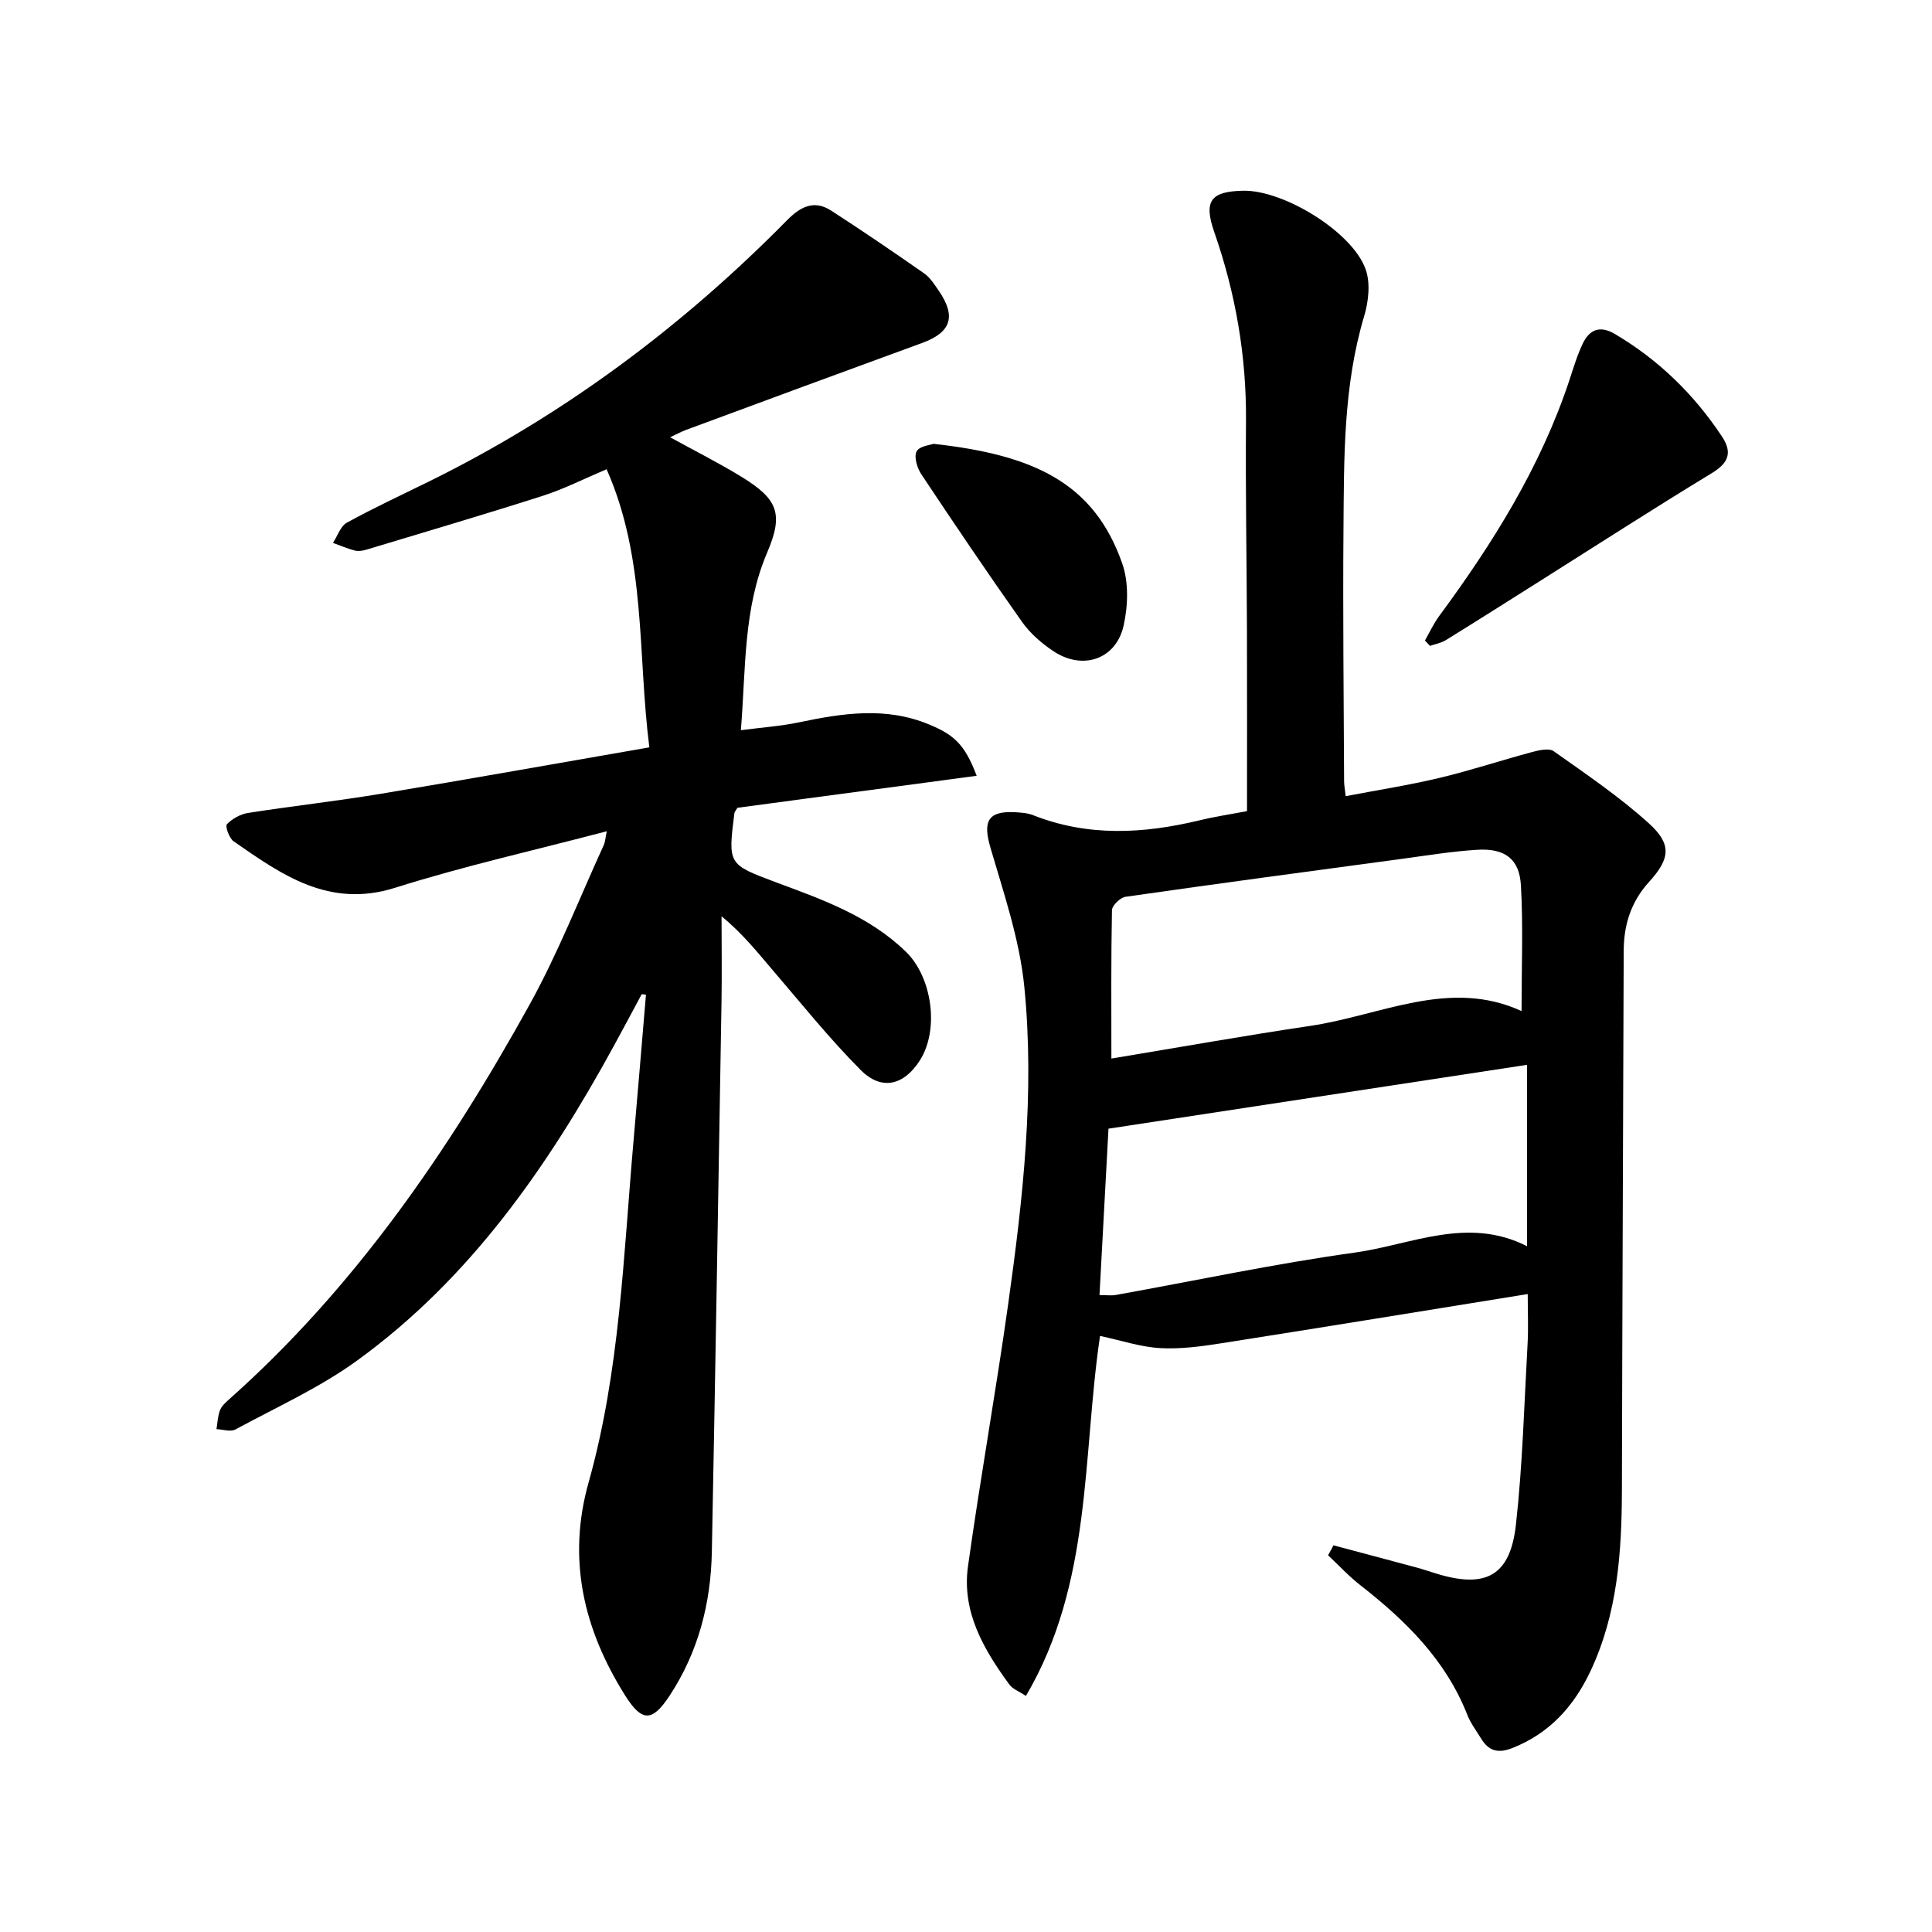
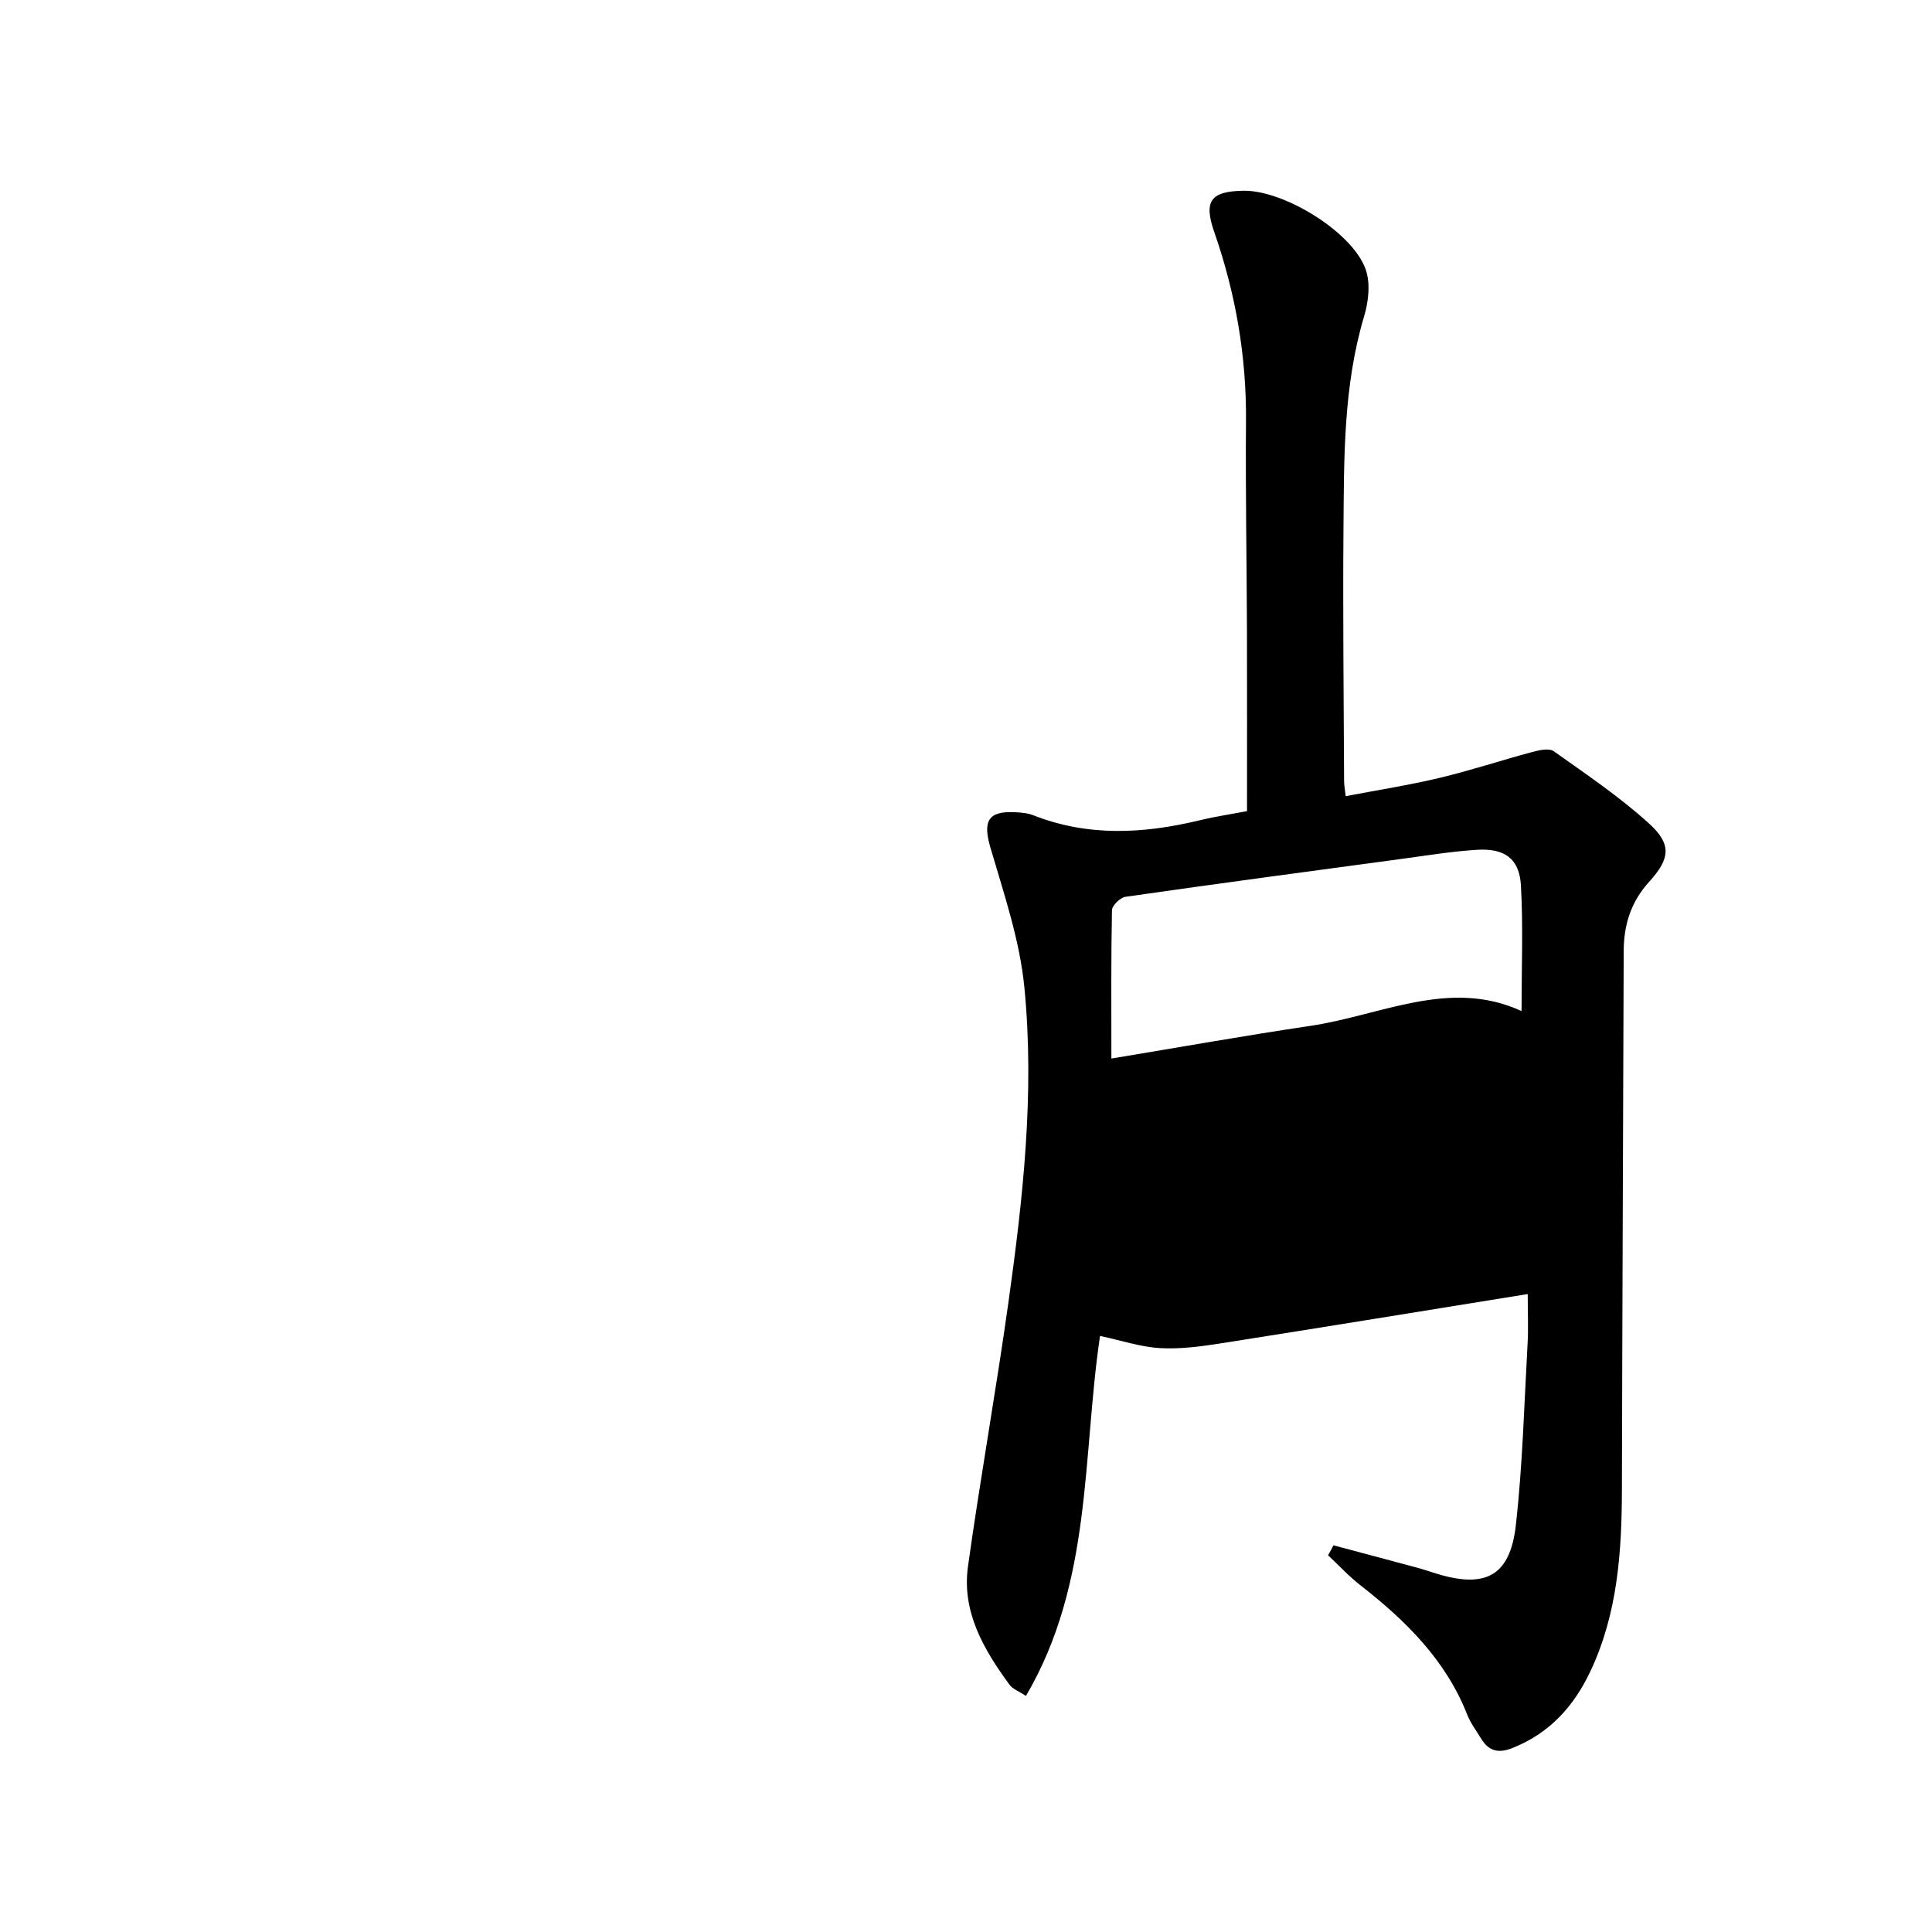
<svg xmlns="http://www.w3.org/2000/svg" enable-background="new 0 0 400 400" viewBox="0 0 400 400">
-   <path d="m276.08 319.94c5.72 1.52 11.43 3.04 17.14 4.58 1.37.37 2.72.83 4.08 1.25 10.31 3.2 15.38.52 16.56-10.13 1.38-12.42 1.71-24.96 2.41-37.45.18-3.14.03-6.29.03-10.27-21.34 3.44-42.38 6.89-63.44 10.19-4.19.66-8.49 1.24-12.68 1-4.04-.23-8.02-1.58-12.43-2.52-3.7 24.95-1.58 51.13-15.34 74.53-1.5-.99-2.77-1.44-3.42-2.34-5.33-7.28-9.89-15.07-8.58-24.48 2.54-18.2 5.8-36.29 8.35-54.49 3.04-21.7 5.48-43.55 3.32-65.44-.96-9.78-4.25-19.38-7.03-28.9-1.59-5.43-.52-7.6 5.1-7.31 1.25.07 2.58.16 3.73.61 11.34 4.48 22.81 3.87 34.38 1.09 3.35-.81 6.77-1.32 9.92-1.92 0-12.66.03-25.01-.01-37.36-.05-14.45-.32-28.89-.2-43.34.11-13.48-2.14-26.49-6.57-39.19-2.25-6.46-.74-8.45 6.05-8.56 8.33-.14 22.49 8.49 25.28 16.23 1.03 2.86.62 6.68-.29 9.72-4.35 14.54-4.17 29.48-4.29 44.38-.14 17.3.06 34.61.13 51.91 0 .78.16 1.55.33 3.11 6.63-1.27 13.12-2.28 19.49-3.8 6.44-1.54 12.75-3.64 19.15-5.35 1.42-.38 3.47-.84 4.43-.16 6.7 4.75 13.56 9.39 19.63 14.87 4.84 4.36 4.53 7.33.11 12.19-3.77 4.15-5.24 8.91-5.25 14.35-.12 37.13-.29 74.27-.37 111.4-.03 12.94-.88 25.71-6.51 37.65-3.43 7.28-8.48 12.89-16.19 15.93-2.92 1.15-4.88.61-6.44-1.95-.99-1.62-2.18-3.18-2.87-4.93-4.46-11.36-12.75-19.5-22.11-26.81-2.4-1.87-4.49-4.14-6.72-6.23.39-.66.76-1.36 1.12-2.06zm-46.58-86.26c-.58 10.8-1.22 22.58-1.86 34.45 1.49 0 2.46.14 3.37-.02 16.48-2.96 32.88-6.47 49.45-8.77 11.71-1.62 23.38-7.6 35.7-1.32 0-12.85 0-25.22 0-37.56-28.9 4.4-57.41 8.75-86.66 13.22zm.6-14.52c14.43-2.39 27.8-4.78 41.23-6.77 14.61-2.17 28.8-9.9 43.69-3.06 0-9.03.35-17.54-.13-26.02-.31-5.5-3.35-7.72-9.06-7.37-5.19.32-10.36 1.17-15.53 1.87-19.1 2.57-38.2 5.13-57.27 7.86-1.09.16-2.79 1.8-2.81 2.78-.2 9.94-.12 19.9-.12 30.71z" />
-   <path d="m132.86 205.83c-1.94 3.6-3.85 7.22-5.82 10.81-13.67 24.99-29.75 48.12-53.12 65.06-7.77 5.63-16.7 9.66-25.19 14.26-1 .54-2.59-.02-3.91-.07.22-1.3.26-2.67.71-3.88.31-.84 1.09-1.56 1.79-2.19 26.1-23.18 45.54-51.5 62.29-81.76 5.88-10.62 10.33-22.04 15.4-33.11.3-.66.32-1.45.62-2.85-14.97 3.94-29.59 7.21-43.82 11.7-13.66 4.31-23.43-2.66-33.45-9.62-.92-.64-1.77-3.13-1.39-3.53 1.11-1.14 2.8-2.09 4.39-2.34 9.07-1.42 18.21-2.43 27.27-3.93 18.39-3.06 36.75-6.34 55.81-9.65-2.47-19.34-.59-38.92-8.85-57.58-4.78 2.02-8.86 4.11-13.17 5.49-12.16 3.89-24.4 7.49-36.62 11.18-.74.22-1.63.35-2.36.16-1.53-.4-3-1.04-4.5-1.58.94-1.43 1.55-3.46 2.88-4.19 5.55-3.05 11.3-5.72 16.99-8.52 27.85-13.72 52.38-32.02 74.13-54.08 2.81-2.85 5.62-4.29 9.17-1.99 6.49 4.2 12.88 8.55 19.22 12.98 1.25.87 2.15 2.32 3.05 3.62 3.64 5.31 2.52 8.6-3.45 10.78-16.33 5.96-32.63 11.99-48.93 18.02-1.02.38-1.98.91-3.26 1.51 5.13 2.83 10.09 5.31 14.8 8.2 7.53 4.63 8.72 7.65 5.29 15.68-4.95 11.6-4.39 23.83-5.44 36.77 4.33-.57 8.21-.83 11.99-1.62 9.06-1.89 18.01-3.31 27.02.45 5.06 2.11 7.34 4.04 9.81 10.61-16.77 2.24-33.25 4.44-49.52 6.62-.34.57-.6.82-.64 1.1-1.33 10.57-1.35 10.61 8.48 14.28 9.66 3.6 19.39 7 27.03 14.43 5.43 5.28 6.93 16.05 2.94 22.41-3.28 5.23-7.95 6.45-12.29 2.09-6.47-6.5-12.24-13.71-18.22-20.68-3.18-3.71-6.2-7.56-10.6-11.16 0 5.94.09 11.87-.01 17.81-.64 37.93-1.26 75.86-2 113.78-.21 10.66-2.8 20.72-8.73 29.75-3.61 5.49-5.74 5.53-9.25-.06-8.55-13.63-12.02-28.13-7.54-44.05 6.49-23.1 7.21-46.98 9.3-70.67.89-10.11 1.72-20.22 2.58-30.33-.3-.05-.59-.08-.88-.11z" />
-   <path d="m295.02 132.61c.97-1.7 1.79-3.51 2.95-5.07 11.15-15.12 21.03-30.92 26.98-48.9.84-2.55 1.61-5.15 2.77-7.56 1.39-2.87 3.56-3.74 6.61-1.94 9.04 5.34 16.35 12.46 22.15 21.18 2.25 3.37 1.42 5.52-2.09 7.65-11.88 7.22-23.57 14.76-35.33 22.18-6.56 4.14-13.11 8.3-19.71 12.38-.97.6-2.18.81-3.29 1.19-.34-.36-.69-.74-1.04-1.11z" />
-   <path d="m193.26 91.89c20.75 2.28 33.24 8.06 39.09 24.78 1.36 3.88 1.2 8.77.28 12.87-1.57 6.98-8.47 9.3-14.5 5.3-2.46-1.63-4.85-3.71-6.54-6.1-7.12-10.07-14.02-20.29-20.85-30.56-.86-1.3-1.55-3.59-.97-4.72.57-1.11 2.87-1.32 3.49-1.57z" />
+   <path d="m276.08 319.94c5.72 1.52 11.43 3.04 17.14 4.58 1.37.37 2.72.83 4.08 1.25 10.31 3.2 15.38.52 16.56-10.13 1.38-12.42 1.71-24.96 2.41-37.45.18-3.14.03-6.29.03-10.27-21.34 3.44-42.38 6.89-63.44 10.19-4.19.66-8.49 1.24-12.68 1-4.04-.23-8.02-1.58-12.43-2.52-3.7 24.95-1.58 51.13-15.34 74.53-1.5-.99-2.77-1.44-3.42-2.34-5.33-7.28-9.89-15.07-8.58-24.48 2.54-18.2 5.8-36.29 8.35-54.49 3.04-21.7 5.48-43.55 3.32-65.44-.96-9.78-4.25-19.38-7.03-28.9-1.59-5.43-.52-7.6 5.1-7.31 1.25.07 2.58.16 3.73.61 11.34 4.48 22.81 3.87 34.38 1.09 3.35-.81 6.77-1.32 9.92-1.92 0-12.66.03-25.01-.01-37.36-.05-14.45-.32-28.89-.2-43.34.11-13.48-2.14-26.49-6.57-39.19-2.25-6.46-.74-8.45 6.05-8.56 8.33-.14 22.49 8.49 25.28 16.23 1.03 2.86.62 6.68-.29 9.72-4.35 14.54-4.17 29.48-4.29 44.38-.14 17.3.06 34.61.13 51.91 0 .78.16 1.55.33 3.11 6.63-1.27 13.12-2.28 19.49-3.8 6.44-1.54 12.75-3.64 19.15-5.35 1.42-.38 3.47-.84 4.43-.16 6.7 4.75 13.56 9.39 19.63 14.87 4.84 4.36 4.53 7.33.11 12.19-3.77 4.15-5.24 8.91-5.25 14.35-.12 37.13-.29 74.27-.37 111.4-.03 12.94-.88 25.71-6.51 37.65-3.43 7.28-8.48 12.89-16.19 15.93-2.92 1.15-4.88.61-6.44-1.95-.99-1.62-2.18-3.18-2.87-4.93-4.46-11.36-12.75-19.5-22.11-26.81-2.4-1.87-4.49-4.14-6.72-6.23.39-.66.76-1.36 1.12-2.06zm-46.58-86.26zm.6-14.52c14.43-2.39 27.8-4.78 41.23-6.77 14.61-2.17 28.8-9.9 43.69-3.06 0-9.03.35-17.54-.13-26.02-.31-5.5-3.35-7.72-9.06-7.37-5.19.32-10.36 1.17-15.53 1.87-19.1 2.57-38.2 5.13-57.27 7.86-1.09.16-2.79 1.8-2.81 2.78-.2 9.94-.12 19.9-.12 30.71z" />
</svg>